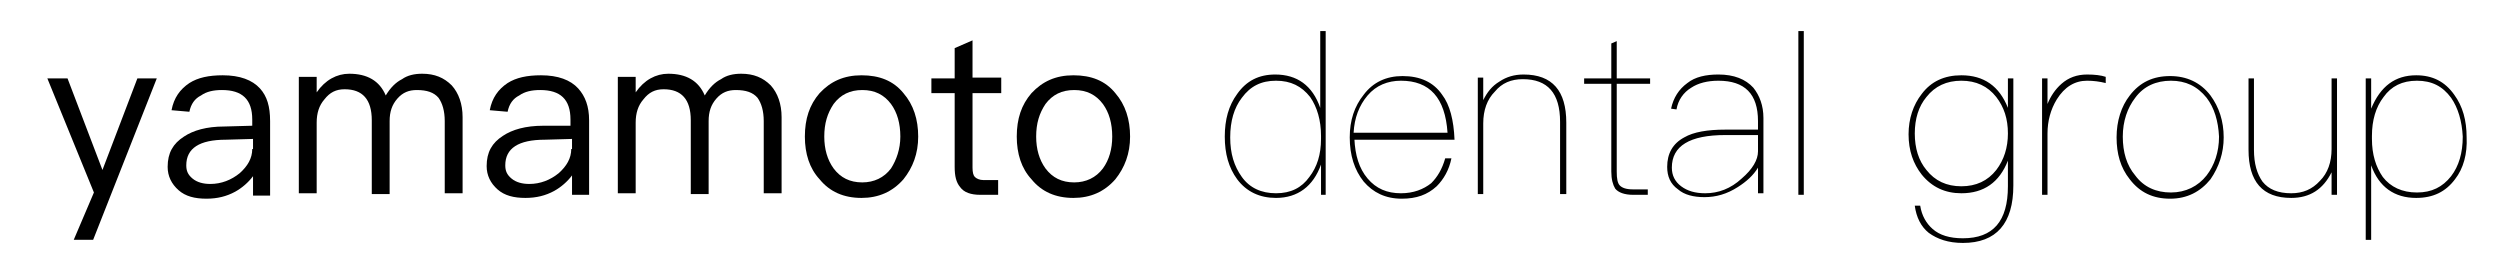
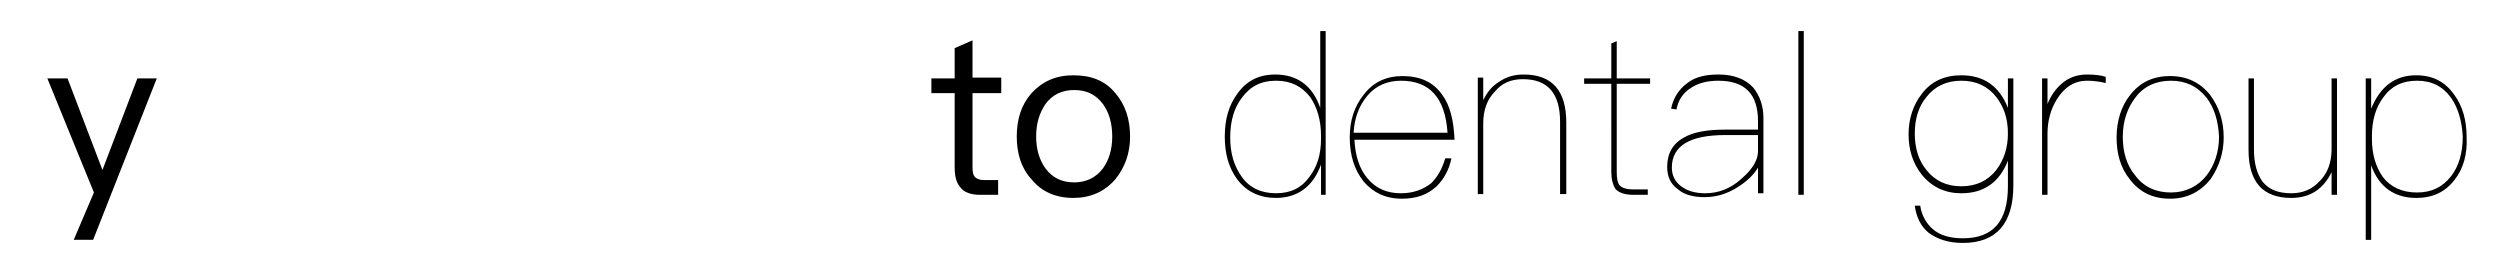
<svg xmlns="http://www.w3.org/2000/svg" xmlns:xlink="http://www.w3.org/1999/xlink" version="1.1" id="Слой_1" x="0px" y="0px" viewBox="0 0 322.1 35.7" style="enable-background:new 0 0 322.1 35.7;" xml:space="preserve">
  <g>
    <g>
      <polygon points="12,30.9 9.5,30.9 12.1,24.8 6.1,10.1 8.7,10.1 13.2,21.9 17.7,10.1 20.2,10.1 12,30.9 " />
-       <path d="M33.5,11.4c-1-1.1-2.6-1.7-4.8-1.7c-1.8,0-3.2,0.3-4.3,1c-1.2,0.8-2,1.9-2.3,3.5l2.3,0.2c0.2-1,0.7-1.7,1.5-2.1 c0.7-0.5,1.6-0.7,2.7-0.7c2.6,0,3.9,1.2,3.9,3.8v0.8l-3.6,0.1c-2.3,0-4,0.5-5.2,1.3c-1.4,0.9-2.1,2.1-2.1,3.9c0,1.2,0.5,2.2,1.4,3 c0.9,0.8,2.1,1.1,3.6,1.1c1.4,0,2.6-0.3,3.7-0.9c0.9-0.5,1.7-1.2,2.3-2v2.5h2.2v-9.6C34.8,13.7,34.4,12.4,33.5,11.4z M32.5,19.2 c0,1.2-0.6,2.2-1.6,3.1c-1.1,0.9-2.4,1.4-3.8,1.4c-0.9,0-1.7-0.2-2.3-0.7c-0.6-0.5-0.8-1-0.8-1.7c0-2.2,1.7-3.3,5.1-3.3l3.5-0.1 V19.2z" />
-       <path d="M57.3,25.1v-9.5c0-1.3-0.3-2.3-0.8-3c-0.6-0.7-1.5-1-2.8-1c-1,0-1.8,0.3-2.5,1.1c-0.7,0.8-1,1.7-1,2.9v9.4h-2.3v-9.5 c0-2.7-1.2-4-3.5-4c-1.1,0-1.9,0.4-2.6,1.3c-0.7,0.8-1,1.8-1,3v9.1h-2.3v-15h2.3v2c1.1-1.6,2.6-2.4,4.2-2.4c2.3,0,3.9,0.9,4.7,2.8 c0.6-1,1.3-1.7,2.1-2.1c0.7-0.5,1.6-0.7,2.6-0.7c1.6,0,2.8,0.5,3.8,1.5c0.9,1,1.4,2.4,1.4,4.1v9.8H57.3L57.3,25.1z" />
-       <path d="M74.5,11.4c-1-1.1-2.6-1.7-4.8-1.7c-1.8,0-3.2,0.3-4.3,1c-1.2,0.8-2,1.9-2.3,3.5l2.3,0.2c0.2-1,0.7-1.7,1.5-2.1 c0.7-0.5,1.6-0.7,2.7-0.7c2.6,0,3.9,1.2,3.9,3.8v0.8L70,16.2c-2.3,0-4,0.5-5.2,1.3c-1.4,0.9-2.1,2.1-2.1,3.9c0,1.2,0.5,2.2,1.4,3 c0.9,0.8,2.1,1.1,3.6,1.1c1.4,0,2.6-0.3,3.7-0.9c0.9-0.5,1.7-1.2,2.3-2v2.5h2.2v-9.6C75.9,13.7,75.4,12.4,74.5,11.4z M73.6,19.2 c0,1.2-0.6,2.2-1.6,3.1c-1.1,0.9-2.4,1.4-3.8,1.4c-0.9,0-1.7-0.2-2.3-0.7c-0.6-0.5-0.8-1-0.8-1.7c0-2.2,1.7-3.3,5.1-3.3l3.5-0.1 V19.2z" />
-       <path d="M98.4,25.1v-9.5c0-1.3-0.3-2.3-0.8-3c-0.6-0.7-1.5-1-2.8-1c-1,0-1.8,0.3-2.5,1.1c-0.7,0.8-1,1.7-1,2.9v9.4h-2.3v-9.5 c0-2.7-1.2-4-3.5-4c-1.1,0-1.9,0.4-2.6,1.3c-0.7,0.8-1,1.8-1,3v9.1h-2.3v-15h2.3v2c1.1-1.6,2.6-2.4,4.2-2.4c2.3,0,3.9,0.9,4.7,2.8 c0.6-1,1.3-1.7,2.1-2.1c0.7-0.5,1.6-0.7,2.6-0.7c1.6,0,2.8,0.5,3.8,1.5c0.9,1,1.4,2.4,1.4,4.1v9.8H98.4L98.4,25.1z" />
-       <path d="M116.4,12c-1.3-1.6-3.1-2.3-5.4-2.3c-2.3,0-4,0.8-5.4,2.3c-1.3,1.5-1.9,3.3-1.9,5.6c0,2.2,0.6,4.1,1.9,5.5 c1.3,1.6,3.1,2.4,5.4,2.4c2.2,0,4-0.8,5.4-2.4c1.2-1.5,1.9-3.3,1.9-5.5C118.3,15.4,117.7,13.5,116.4,12z M114.8,21.7 c-0.9,1.2-2.2,1.8-3.7,1.8c-1.6,0-2.8-0.6-3.7-1.8c-0.8-1.1-1.2-2.5-1.2-4.1c0-1.7,0.4-3,1.2-4.2c0.9-1.2,2.1-1.8,3.7-1.8 c1.6,0,2.8,0.6,3.7,1.8c0.8,1.1,1.2,2.5,1.2,4.2C116,19.2,115.5,20.6,114.8,21.7z" />
      <path d="M125.3,12v9.6c0,0.6,0.1,1,0.3,1.2c0.2,0.2,0.6,0.4,1.1,0.4h1.9v1.9h-2.3c-1.2,0-2.1-0.3-2.6-1c-0.5-0.6-0.7-1.4-0.7-2.6 V12h-3v-1.9h3V6.2l2.3-1v4.8h3.7V12H125.3L125.3,12z" />
-       <path d="M143.7,12c-1.3-1.6-3.1-2.3-5.4-2.3c-2.3,0-4,0.8-5.4,2.3c-1.3,1.5-1.9,3.3-1.9,5.6c0,2.2,0.6,4.1,1.9,5.5 c1.3,1.6,3.1,2.4,5.4,2.4c2.2,0,4-0.8,5.4-2.4c1.2-1.5,1.9-3.3,1.9-5.5C145.6,15.4,145,13.5,143.7,12z M142.1,21.7 c-0.9,1.2-2.2,1.8-3.7,1.8c-1.6,0-2.8-0.6-3.7-1.8c-0.8-1.1-1.2-2.5-1.2-4.1c0-1.7,0.4-3,1.2-4.2c0.9-1.2,2.1-1.8,3.7-1.8 c1.6,0,2.8,0.6,3.7,1.8c0.8,1.1,1.2,2.5,1.2,4.2C143.3,19.2,142.9,20.6,142.1,21.7z" />
+       <path d="M143.7,12c-1.3-1.6-3.1-2.3-5.4-2.3c-2.3,0-4,0.8-5.4,2.3c-1.3,1.5-1.9,3.3-1.9,5.6c0,2.2,0.6,4.1,1.9,5.5 c1.3,1.6,3.1,2.4,5.4,2.4c2.2,0,4-0.8,5.4-2.4c1.2-1.5,1.9-3.3,1.9-5.5C145.6,15.4,145,13.5,143.7,12M142.1,21.7 c-0.9,1.2-2.2,1.8-3.7,1.8c-1.6,0-2.8-0.6-3.7-1.8c-0.8-1.1-1.2-2.5-1.2-4.1c0-1.7,0.4-3,1.2-4.2c0.9-1.2,2.1-1.8,3.7-1.8 c1.6,0,2.8,0.6,3.7,1.8c0.8,1.1,1.2,2.5,1.2,4.2C143.3,19.2,142.9,20.6,142.1,21.7z" />
    </g>
    <g>
      <defs>
        <path id="SVGID_1_" d="M170.2,25.1v-3.9c-1,2.8-3,4.3-5.8,4.3c-2.1,0-3.8-0.8-5-2.4c-1.1-1.5-1.6-3.3-1.6-5.5 c0-2.2,0.5-4,1.6-5.5c1.2-1.7,2.8-2.5,4.9-2.5c2.8,0,4.8,1.4,5.8,4.3V4h0.7v21.1H170.2L170.2,25.1z M170.2,17.5 c0-2-0.5-3.7-1.4-5c-1.1-1.4-2.5-2.1-4.4-2.1c-1.9,0-3.3,0.7-4.4,2.2c-1,1.3-1.5,3-1.5,5.1c0,2.1,0.5,3.7,1.5,5.1 c1,1.4,2.5,2.1,4.4,2.1c1.9,0,3.3-0.7,4.3-2.1c1-1.3,1.5-2.9,1.5-4.9V17.5L170.2,17.5z M174.5,17.9c0.1,2.1,0.6,3.8,1.7,5.1 c1.1,1.3,2.5,1.9,4.3,1.9c1.6,0,2.9-0.5,3.9-1.3c0.8-0.8,1.4-1.8,1.8-3.2h0.8c-0.3,1.5-1,2.7-1.9,3.6c-1.2,1.1-2.6,1.6-4.5,1.6 c-2.1,0-3.7-0.8-4.9-2.2c-1.2-1.5-1.8-3.4-1.8-5.7c0-2.2,0.6-4,1.8-5.5c1.2-1.6,2.9-2.4,5-2.4c2.3,0,4,0.8,5.1,2.4 c1,1.3,1.5,3.3,1.6,5.8H174.5L174.5,17.9z M180.5,10.4c-1.7,0-3.2,0.6-4.3,1.9c-1.1,1.3-1.7,2.9-1.8,4.8h12.1 C186.2,12.6,184.2,10.4,180.5,10.4L180.5,10.4z M201,24.9v-9.2c0-3.7-1.6-5.5-4.8-5.5c-1.5,0-2.7,0.5-3.6,1.6 c-1,1-1.5,2.4-1.5,4.1v9.1h-0.7v-15h0.7v2.9c0.5-1,1.1-1.8,2.1-2.4c0.9-0.6,1.9-0.9,3.1-0.9c3.7,0,5.5,2.1,5.5,6.2v9.2H201 L201,24.9z M208.3,10.8v11.3c0,0.9,0.1,1.5,0.4,1.8c0.3,0.3,0.8,0.5,1.7,0.5h1.9v0.7h-1.9c-1.1,0-1.9-0.3-2.3-0.8 c-0.3-0.5-0.5-1.2-0.5-2.2V10.8h-3.5v-0.7h3.5V5.6l0.7-0.3v4.8h4.3v0.7H208.3L208.3,10.8z M226.5,25.1v-3.5 c-0.6,1-1.5,1.8-2.6,2.5c-1.4,0.9-2.8,1.3-4.3,1.3c-1.4,0-2.6-0.3-3.4-1c-1-0.7-1.4-1.7-1.4-2.9c0-1.7,0.7-3,2.2-3.8 c1.2-0.7,3-1,5.3-1l4.2,0v-1.1c0-3.5-1.7-5.2-5.1-5.2c-1.4,0-2.6,0.3-3.5,0.9c-1,0.6-1.7,1.6-1.9,2.8l-0.7-0.1 c0.3-1.4,1-2.5,2.1-3.3c1-0.8,2.4-1.1,4-1.1c2,0,3.5,0.6,4.5,1.7c0.8,1,1.3,2.3,1.3,3.9v9.7H226.5L226.5,25.1z M226.5,17.4 l-4.2,0c-4.6,0-6.9,1.4-6.9,4.2c0,1,0.4,1.8,1.2,2.4c0.8,0.6,1.8,0.9,3.1,0.9c1.7,0,3.3-0.6,4.7-1.9c1.4-1.2,2.1-2.4,2.1-3.5 V17.4L226.5,17.4z M231.7,25.1V4h0.7v21.1H231.7L231.7,25.1z M252.9,31.3c-1.9,0-3.3-0.5-4.4-1.3c-1-0.8-1.6-2-1.8-3.5h0.7 c0.2,1.3,0.8,2.3,1.6,3c0.9,0.8,2.2,1.2,3.9,1.2c3.9,0,5.8-2.2,5.8-6.7v-3.3c-1.1,2.8-3.1,4.2-6,4.2c-2.1,0-3.8-0.8-5.1-2.4 c-1.1-1.4-1.7-3.1-1.7-5.2c0-2,0.6-3.8,1.7-5.2c1.2-1.6,2.9-2.4,5.1-2.4c2.9,0,4.9,1.4,6,4.2v-3.8h0.7v13.8 C259.4,28.8,257.2,31.3,252.9,31.3L252.9,31.3z M257.2,12.5c-1.1-1.4-2.6-2.1-4.5-2.1c-1.9,0-3.4,0.7-4.5,2.1 c-1,1.2-1.5,2.8-1.5,4.7c0,1.9,0.5,3.5,1.5,4.7c1.1,1.4,2.6,2.1,4.5,2.1c1.9,0,3.4-0.7,4.5-2.1c1-1.3,1.5-2.9,1.5-4.7 C258.7,15.3,258.2,13.8,257.2,12.5L257.2,12.5z M268.9,10.4c-1.6,0-2.9,0.8-3.9,2.4c-0.8,1.3-1.2,2.8-1.2,4.4v7.9h-0.7v-15h0.7 v3.3c0.4-1,1-1.9,1.8-2.6c0.9-0.8,2-1.2,3.3-1.2c1,0,1.8,0.1,2.4,0.3v0.8C270.5,10.5,269.7,10.4,268.9,10.4L268.9,10.4z M284.8,23.1c-1.3,1.6-3,2.5-5.2,2.5c-2.2,0-3.9-0.8-5.2-2.5c-1.2-1.5-1.7-3.3-1.7-5.4c0-2.1,0.6-4,1.7-5.4 c1.3-1.7,3-2.5,5.2-2.5c2.1,0,3.9,0.8,5.2,2.5c1.1,1.5,1.7,3.3,1.7,5.4C286.5,19.7,285.9,21.5,284.8,23.1L284.8,23.1z M284.3,12.6c-1.2-1.5-2.7-2.2-4.6-2.2c-1.9,0-3.5,0.7-4.6,2.2c-1,1.3-1.6,3-1.6,5c0,2,0.5,3.7,1.6,5c1.1,1.5,2.7,2.2,4.6,2.2 c1.9,0,3.5-0.8,4.6-2.2c1-1.3,1.6-3,1.6-5C285.8,15.6,285.3,13.9,284.3,12.6L284.3,12.6z M300.4,25.1v-2.9 c-1.1,2.2-2.8,3.3-5.2,3.3c-3.7,0-5.5-2.1-5.5-6.2v-9.2h0.7v9.2c0,1.8,0.4,3.1,1.1,4.1c0.8,1,2,1.5,3.7,1.5 c1.5,0,2.7-0.5,3.7-1.6c1-1,1.5-2.4,1.5-4.1v-9.1h0.7v15H300.4L300.4,25.1z M316.3,23.1c-1.2,1.6-2.8,2.4-5,2.4 c-2.8,0-4.8-1.4-5.8-4.2v9.6h-0.7V10.1h0.7V14c1.2-2.9,3.1-4.3,5.8-4.3c2.1,0,3.7,0.8,4.9,2.5c1.1,1.5,1.6,3.3,1.6,5.5 C317.9,19.8,317.4,21.7,316.3,23.1L316.3,23.1z M315.8,12.6c-1.1-1.5-2.5-2.2-4.4-2.2c-1.9,0-3.3,0.7-4.3,2.1c-1,1.3-1.5,3-1.5,5 v0.4c0,2,0.5,3.6,1.4,4.9c1,1.3,2.5,2,4.4,2c1.9,0,3.3-0.7,4.4-2.1c1-1.3,1.5-3,1.5-5.1C317.2,15.6,316.7,13.9,315.8,12.6 L315.8,12.6z" />
      </defs>
      <use xlink:href="#SVGID_1_" style="overflow:visible;" />
      <clipPath id="SVGID_2_">
        <use xlink:href="#SVGID_1_" style="overflow:visible;" />
      </clipPath>
    </g>
  </g>
</svg>